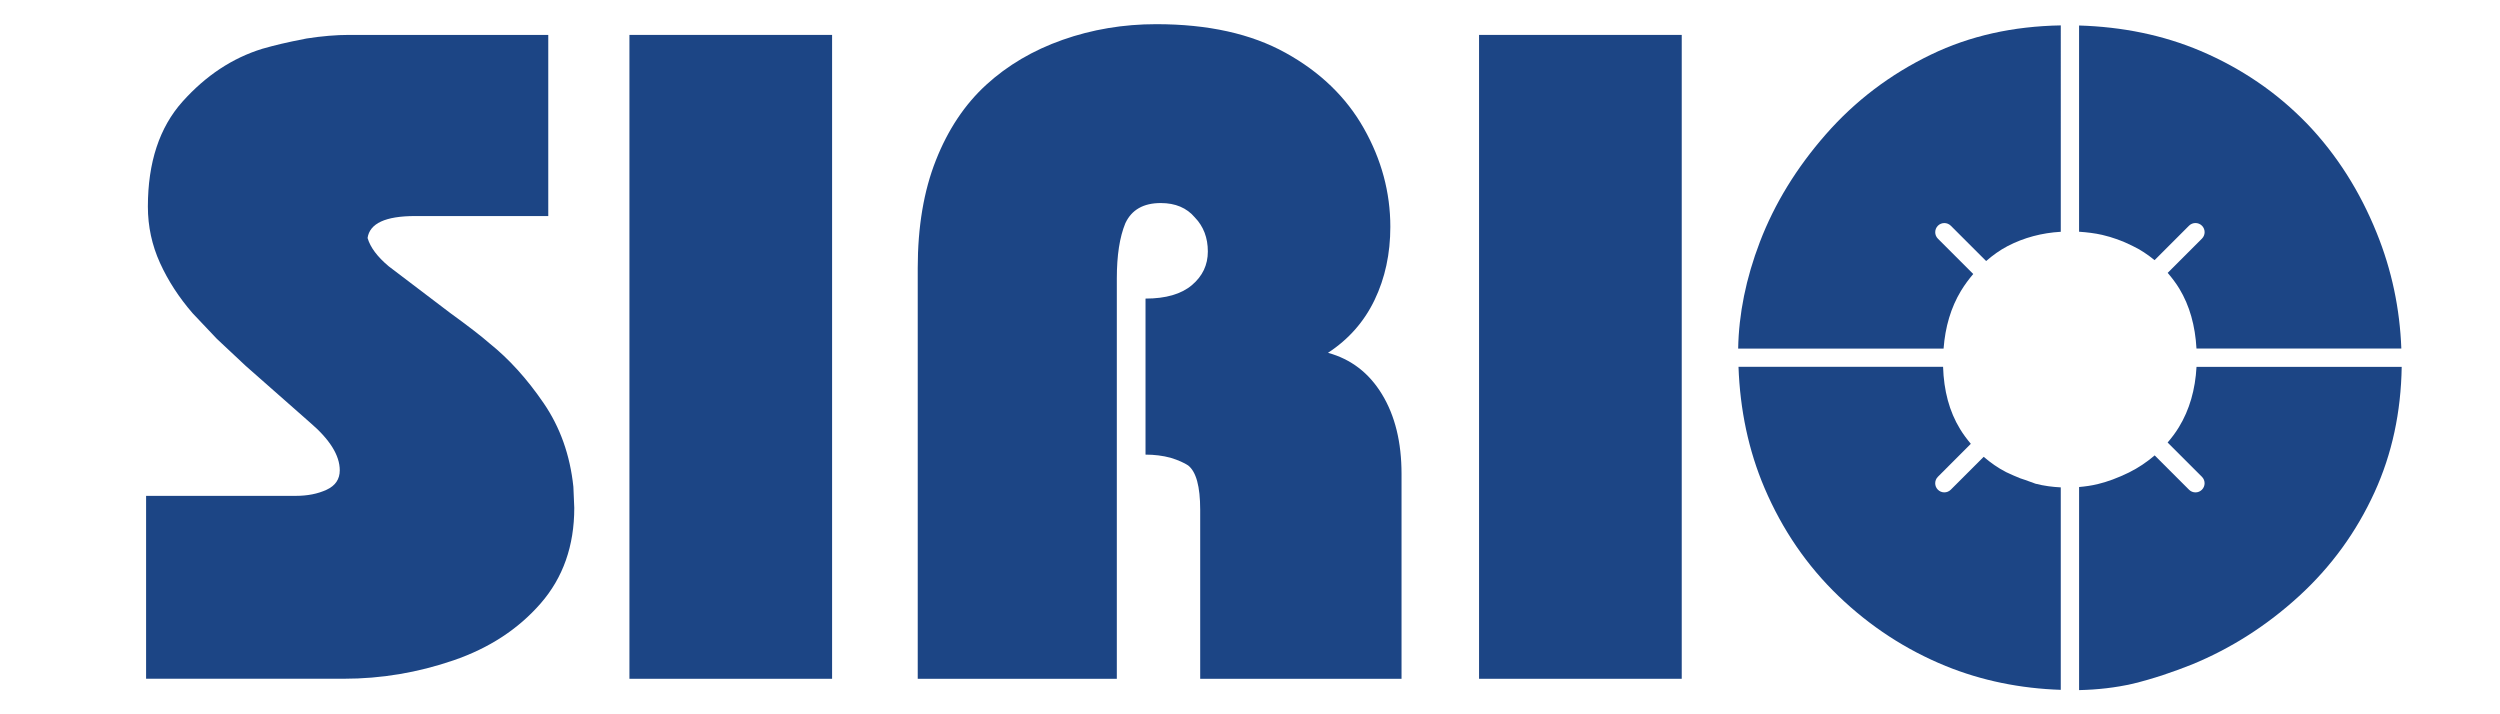
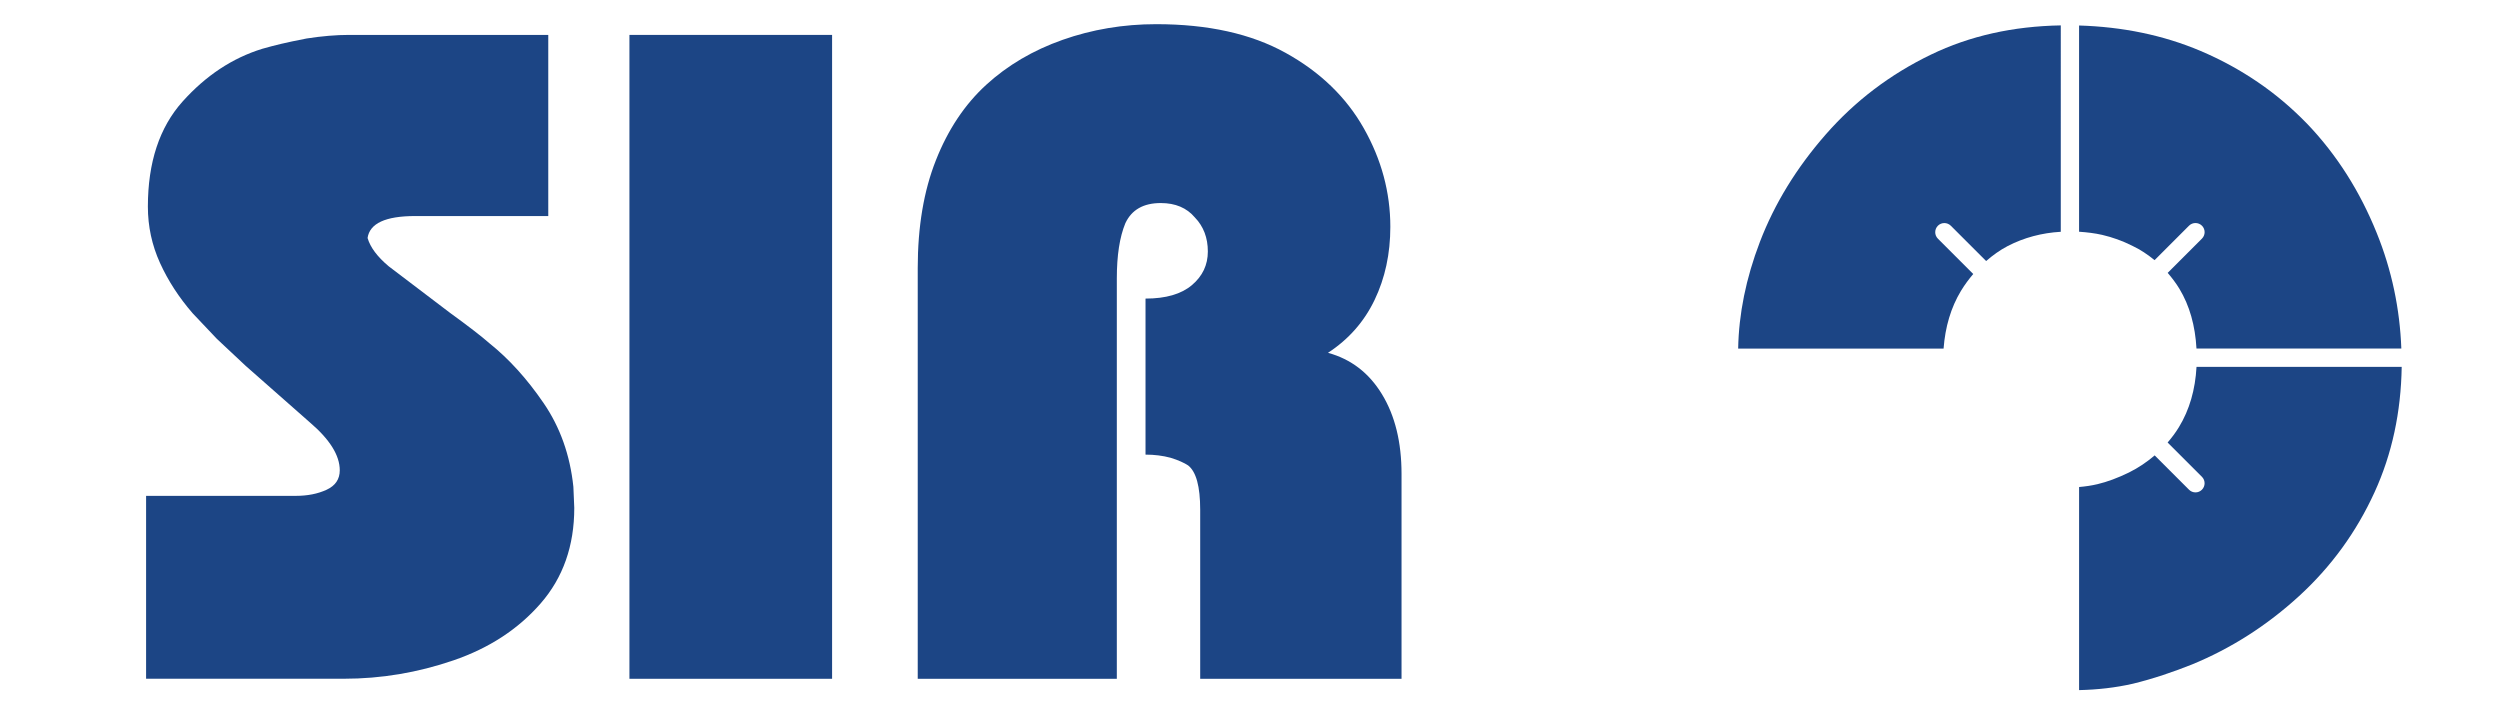
<svg xmlns="http://www.w3.org/2000/svg" version="1.1" id="logo" x="0px" y="0px" width="140px" height="40px" viewBox="0 0 140 40" enable-background="new 0 0 140 40" xml:space="preserve">
  <g>
    <g>
      <path fill="#1C4585" d="M109.813,16.291c0.209-0.346,0.442-0.656,0.688-0.947l-1.979-1.979c-0.199-0.2-0.199-0.522,0-0.724    c0.199-0.199,0.523-0.199,0.724,0l1.978,1.977c0.37-0.322,0.766-0.609,1.201-0.836c0.926-0.48,1.921-0.74,2.979-0.802V1.422    c-2.662,0.047-5.09,0.582-7.271,1.637c-2.285,1.104-4.248,2.593-5.888,4.467c-1.642,1.874-2.871,3.881-3.691,6.021    c-0.782,2.045-1.182,4.036-1.217,5.975h11.503C108.933,18.307,109.248,17.227,109.813,16.291z" />
      <path fill="#1C4585" d="M117.722,13.153c0.577,0.135,1.135,0.335,1.672,0.604c0.463,0.217,0.877,0.496,1.262,0.812l1.929-1.93    c0.2-0.199,0.522-0.199,0.724,0c0.201,0.201,0.2,0.523,0,0.724l-1.919,1.918c0.235,0.272,0.457,0.562,0.653,0.884    c0.578,0.954,0.889,2.078,0.96,3.354h11.472c-0.084-2.22-0.531-4.386-1.385-6.489c-0.943-2.333-2.23-4.354-3.854-6.061    c-0.869-0.902-1.803-1.692-2.801-2.371c-0.994-0.678-2.062-1.26-3.199-1.744c-2.104-0.891-4.379-1.352-6.808-1.426v11.549    C116.875,13.008,117.312,13.059,117.722,13.153z" />
-       <path fill="#1C4585" d="M113.991,27.088c-0.5-0.184-0.784-0.283-0.853-0.301c-0.251-0.1-0.52-0.217-0.804-0.352    c-0.457-0.236-0.867-0.527-1.247-0.854l-1.844,1.843c-0.101,0.1-0.23,0.149-0.362,0.149c-0.131,0-0.261-0.051-0.359-0.149    c-0.201-0.199-0.201-0.523,0-0.724l1.844-1.846c-0.217-0.259-0.422-0.531-0.604-0.83c-0.601-0.984-0.909-2.147-0.95-3.482H97.356    c0.086,2.408,0.558,4.677,1.459,6.791c0.996,2.334,2.377,4.351,4.144,6.048c1.767,1.698,3.769,3.004,6.002,3.916    c2.024,0.823,4.177,1.258,6.442,1.334V27.293C114.938,27.27,114.469,27.211,113.991,27.088z" />
      <path fill="#1C4585" d="M122.017,23.924c-0.188,0.31-0.402,0.59-0.63,0.857l1.921,1.92c0.199,0.199,0.199,0.523,0,0.723    c-0.101,0.101-0.23,0.15-0.361,0.15c-0.133,0-0.264-0.051-0.362-0.15l-1.923-1.922c-0.432,0.369-0.907,0.693-1.443,0.959    c-0.619,0.301-1.206,0.521-1.759,0.652c-0.333,0.08-0.681,0.129-1.031,0.16v11.373c1.022-0.023,2.031-0.133,3.017-0.359    c0.553-0.135,1.117-0.297,1.693-0.488c0.578-0.192,1.118-0.391,1.62-0.592c2.19-0.902,4.188-2.178,5.988-3.826    c1.799-1.646,3.209-3.586,4.229-5.819c0.981-2.148,1.479-4.49,1.519-7.017h-11.49C122.935,21.812,122.616,22.945,122.017,23.924z" />
    </g>
    <path fill="#1C4585" d="M8.181,38.012V27.768h8.386c0.653,0,1.226-0.113,1.719-0.34c0.494-0.228,0.741-0.59,0.741-1.092   c0-0.837-0.561-1.732-1.682-2.688l-3.59-3.163l-1.607-1.506l-1.356-1.432c-0.77-0.887-1.38-1.828-1.833-2.824   c-0.452-0.996-0.678-2.047-0.678-3.151c0-2.478,0.648-4.44,1.945-5.888c1.297-1.447,2.783-2.432,4.457-2.95   c0.352-0.101,0.703-0.192,1.055-0.276s0.828-0.185,1.431-0.302c0.854-0.133,1.649-0.201,2.386-0.201h11.148v10.144h-7.457   c-1.658,0-2.545,0.412-2.662,1.23c0.151,0.52,0.544,1.046,1.181,1.582l3.439,2.611c1.038,0.753,1.774,1.322,2.21,1.707   c1.088,0.871,2.096,1.982,3.025,3.34c0.929,1.355,1.485,2.92,1.67,4.693l0.05,1.182c0,2.125-0.628,3.908-1.883,5.348   c-1.255,1.44-2.883,2.504-4.884,3.189c-2,0.686-4.046,1.029-6.139,1.029H8.181V38.012z" />
    <path fill="#1C4585" d="M35.248,38.012V1.955h11.349v36.057H35.248z" />
    <path fill="#1C4585" d="M51.393,38.012v-23c0-2.311,0.338-4.323,1.018-6.039c0.677-1.715,1.615-3.123,2.812-4.219   s2.624-1.937,4.281-2.522s3.405-0.878,5.248-0.878c2.896,0,5.311,0.535,7.244,1.607c1.934,1.07,3.394,2.481,4.381,4.23   c0.988,1.749,1.482,3.586,1.482,5.512c0,1.506-0.295,2.871-0.881,4.092c-0.586,1.223-1.455,2.209-2.611,2.963   c1.289,0.352,2.299,1.127,3.025,2.322c0.729,1.197,1.094,2.684,1.094,4.457v11.475H67.211v-9.465c0-1.307-0.227-2.135-0.678-2.485   c-0.1-0.066-0.235-0.14-0.402-0.214c-0.167-0.075-0.359-0.146-0.578-0.213c-0.436-0.117-0.904-0.176-1.404-0.176v-8.738   c1.138,0,2.004-0.252,2.598-0.754s0.892-1.129,0.892-1.883c0-0.77-0.243-1.406-0.728-1.908c-0.452-0.535-1.088-0.805-1.908-0.805   c-0.971,0-1.632,0.377-1.984,1.131c-0.318,0.771-0.477,1.799-0.477,3.088v22.422H51.393L51.393,38.012z" />
-     <path fill="#1C4585" d="M82.827,38.012V1.955h11.35v36.057H82.827z" />
  </g>
</svg>